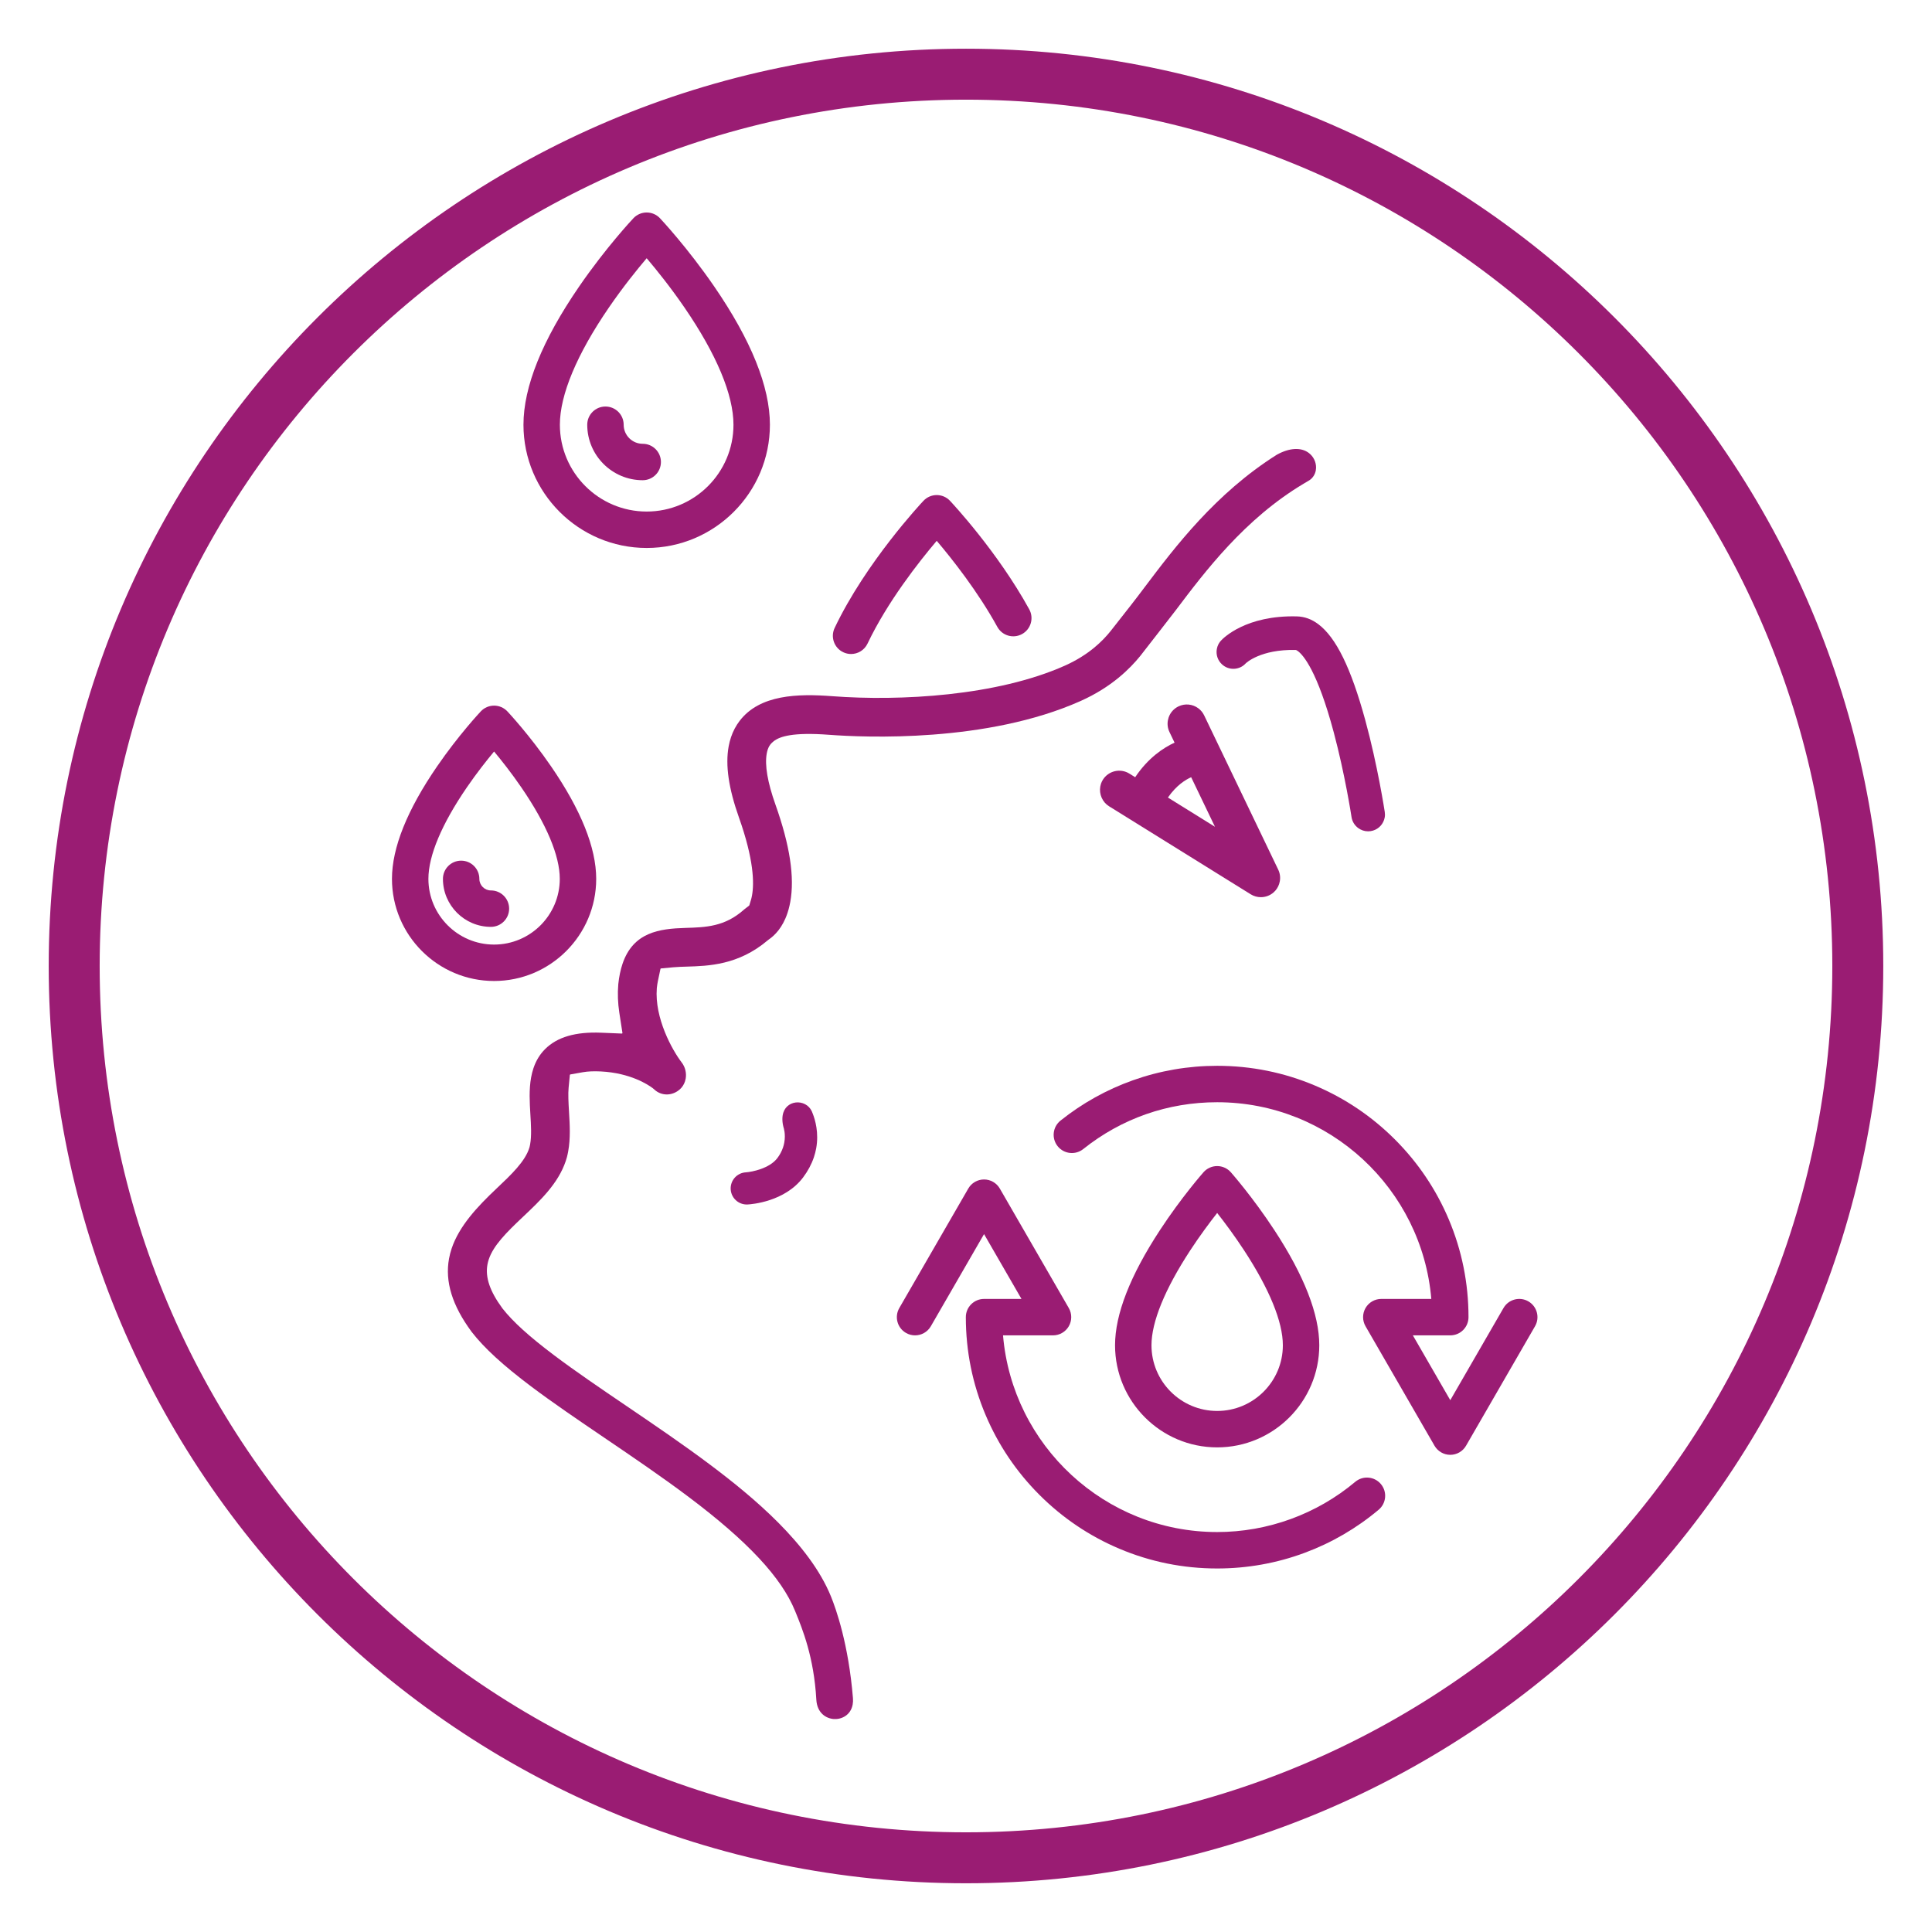
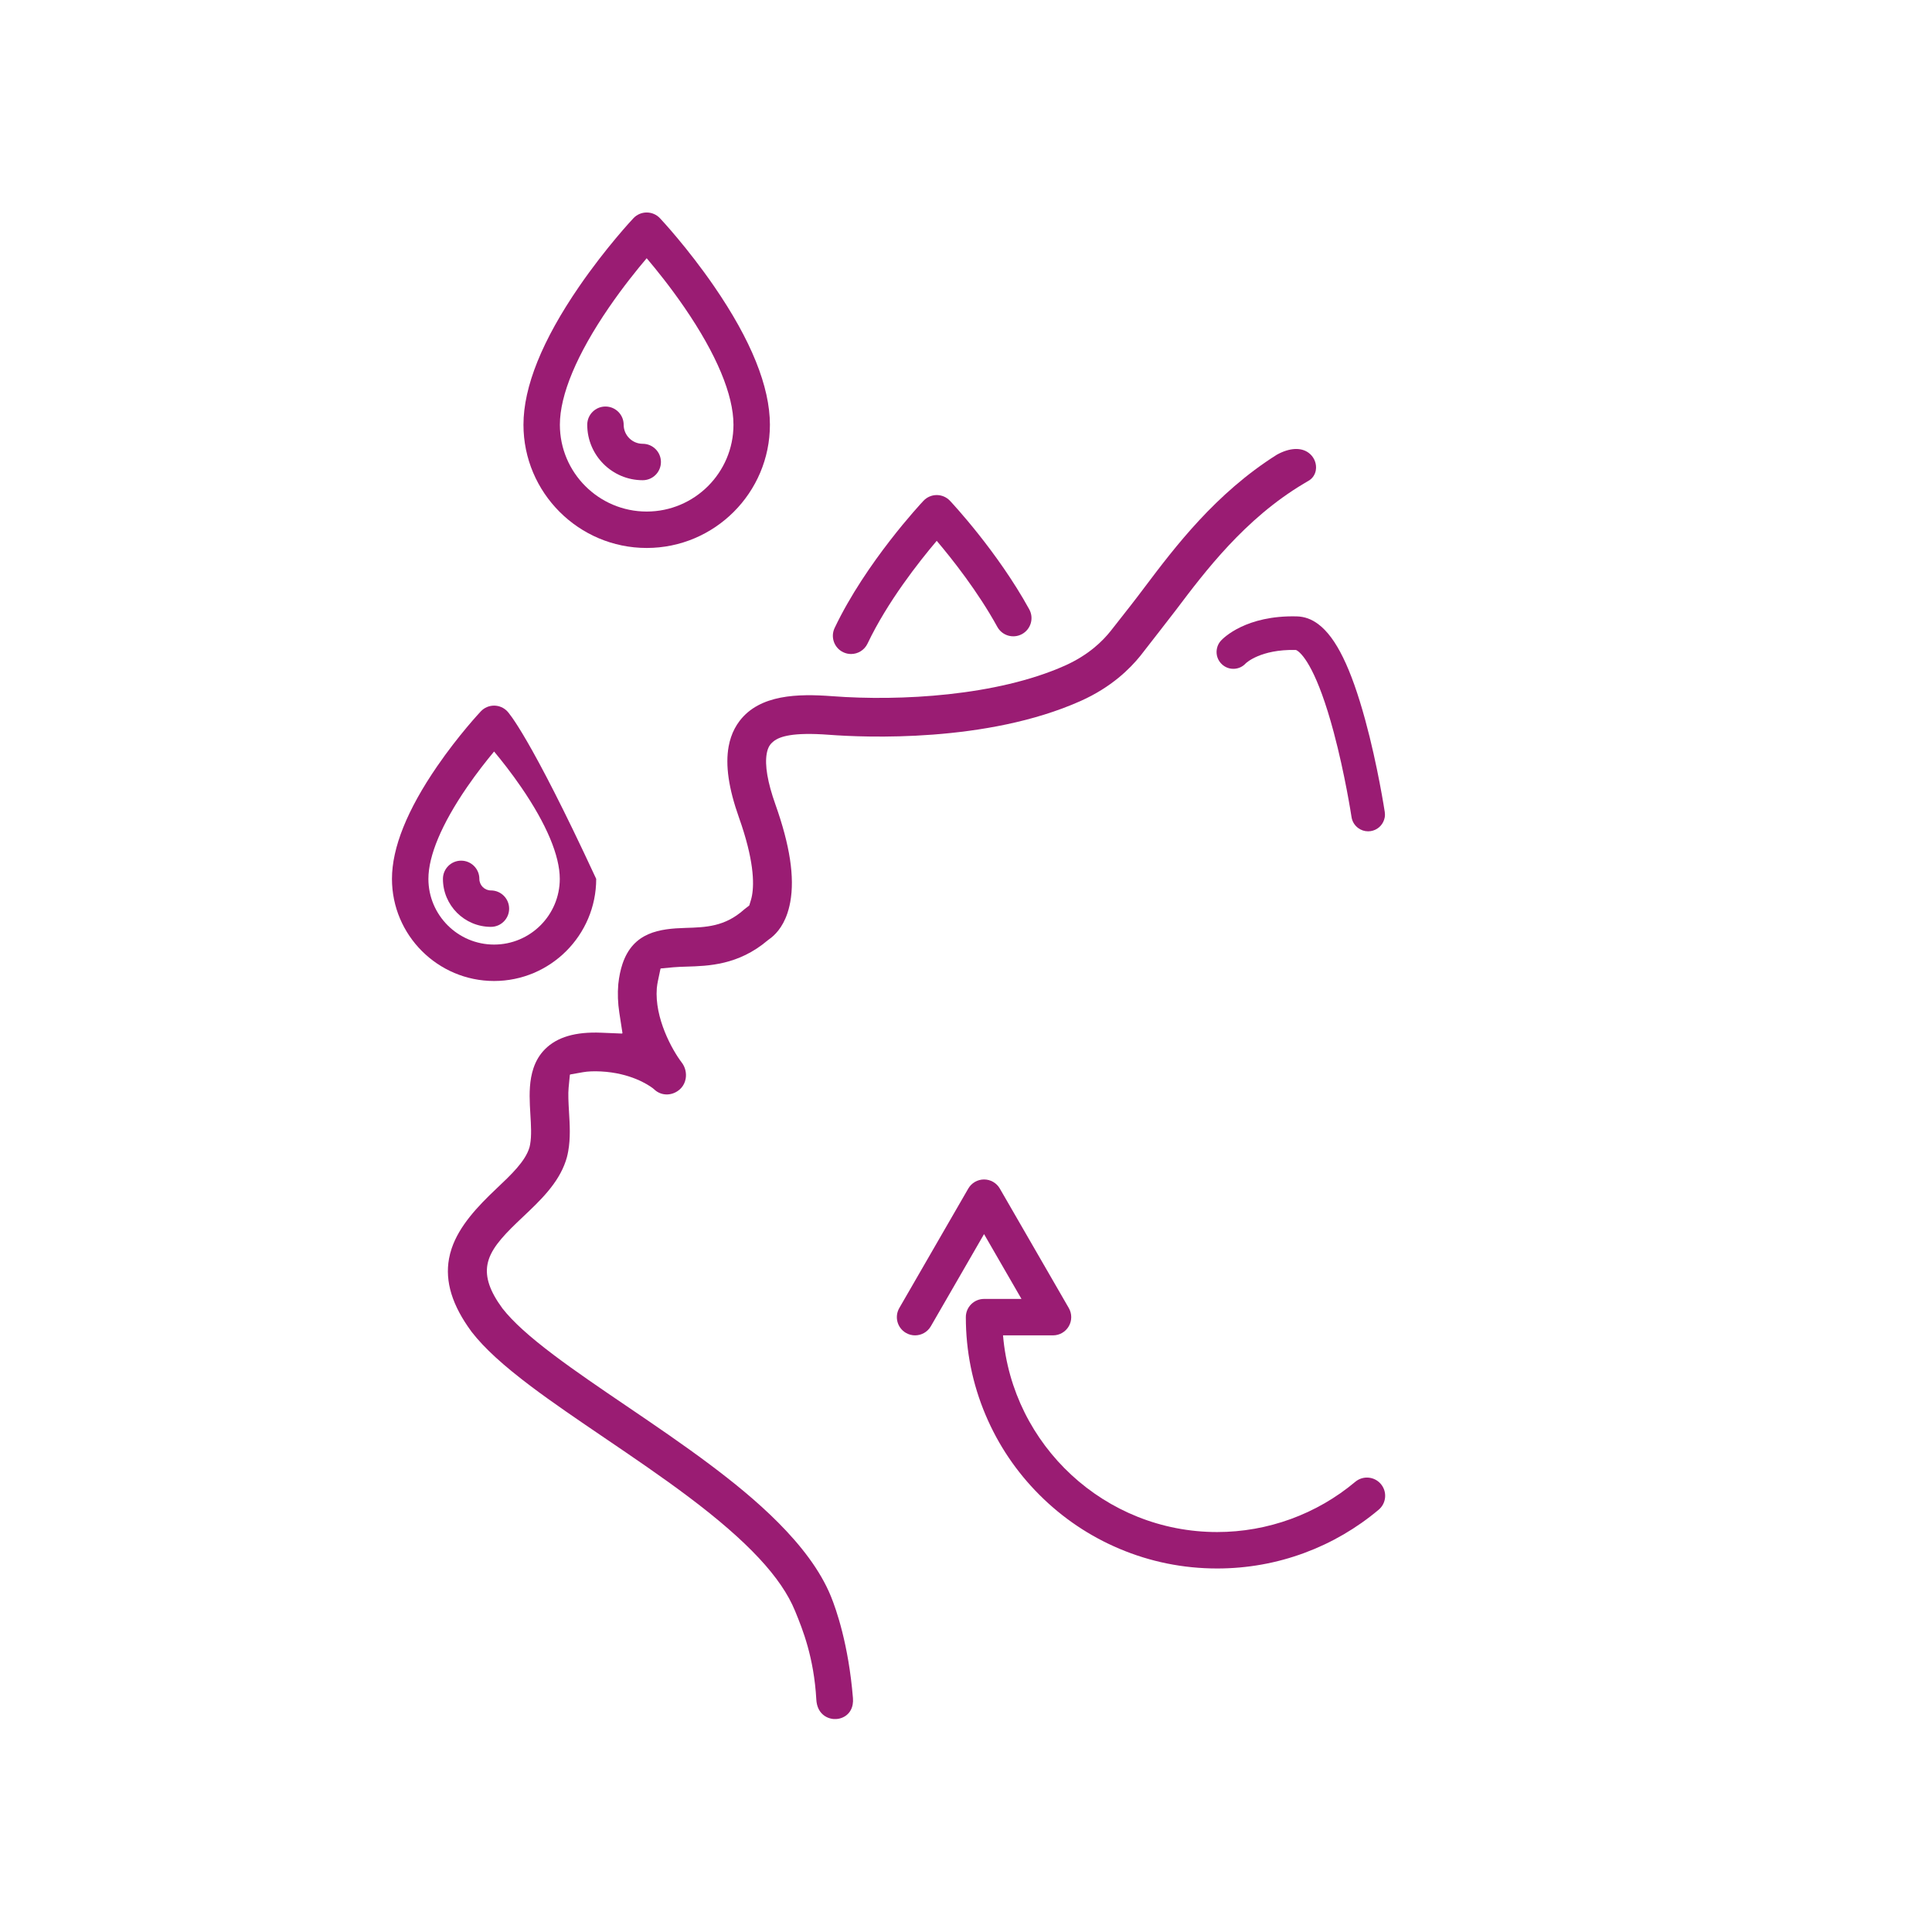
<svg xmlns="http://www.w3.org/2000/svg" version="1.0" preserveAspectRatio="xMidYMid meet" height="1080" viewBox="0 0 810 810" zoomAndPan="magnify" width="1080">
  <defs>
    <clipPath id="34ef123c5c">
-       <path clip-rule="nonzero" d="M 20.422 20.422 L 789.922 20.422 L 789.922 789.922 L 20.422 789.922 Z M 20.422 20.422" />
-     </clipPath>
+       </clipPath>
    <clipPath id="65d7bcdad5">
      <path clip-rule="nonzero" d="M 187 188 L 552 188 L 552 720.578 L 187 720.578 Z M 187 188" />
    </clipPath>
    <clipPath id="6745b0466c">
      <path clip-rule="nonzero" d="M 219 89.078 L 323 89.078 L 323 230 L 219 230 Z M 219 89.078" />
    </clipPath>
    <clipPath id="8fc88b350b">
      <path clip-rule="nonzero" d="M 164.109 295 L 250 295 L 250 412 L 164.109 412 Z M 164.109 295" />
    </clipPath>
  </defs>
  <g clip-path="url(#34ef123c5c)">
    <path fill-rule="nonzero" fill-opacity="1" d="M 404.996 20.422 C 192.727 20.422 20.422 192.727 20.422 404.996 C 20.422 617.266 192.727 789.57 404.996 789.57 C 617.266 789.57 789.57 617.266 789.57 404.996 C 789.57 192.727 617.266 20.422 404.996 20.422 Z M 404.996 41.789 C 605.719 41.789 768.207 204.273 768.207 404.996 C 768.207 605.719 605.719 768.207 404.996 768.207 C 204.273 768.207 41.789 605.719 41.789 404.996 C 41.789 204.273 204.273 41.789 404.996 41.789 Z M 404.996 41.789" fill="#9a1c73" />
  </g>
  <g clip-path="url(#65d7bcdad5)">
    <path fill-rule="nonzero" fill-opacity="1" d="M 453.031 293.906 C 466.082 288.082 473.801 280.27 478.086 274.98 C 479.469 273.273 492.977 255.801 492.977 255.801 C 505.184 239.621 521.91 217.461 546.582 202.773 L 548.973 201.348 C 550.383 200.398 551.34 198.934 551.652 197.227 C 551.711 196.887 551.75 196.531 551.762 196.176 C 551.828 193.727 550.68 191.371 548.695 189.879 C 545.465 187.449 540.59 187.727 535.324 190.637 C 509.574 206.867 492.5 229.488 480.035 246.004 L 479.953 246.113 C 477.855 248.891 475.914 251.469 474.098 253.781 C 472.527 255.789 466.629 263.32 465.621 264.582 C 462.332 268.68 456.535 274.57 446.426 279.086 C 417.93 291.801 377.387 294.031 348.945 291.883 C 334.48 290.789 318.551 291.16 310.094 302.23 C 308.543 304.262 307.324 306.562 306.484 309.066 C 306.066 310.297 305.734 311.605 305.488 312.949 C 304.062 320.793 305.473 330.535 309.805 342.734 C 316.055 360.328 316.234 370.223 315.285 375.422 C 315.156 376.129 315 376.797 314.812 377.402 L 314.16 379.551 C 314.145 379.602 314.113 379.645 314.074 379.676 L 312.297 381.051 C 312.152 381.164 312.016 381.285 311.867 381.406 L 311.84 381.43 C 303.828 388.543 295.855 388.781 287.414 389.031 C 276.496 389.352 265.465 390.781 260.977 404.133 C 260.152 406.578 259.559 409.441 259.227 412.562 L 259.215 412.715 C 258.887 416.543 259.031 420.527 259.648 424.547 L 260.957 433.031 C 260.969 433.105 260.949 433.184 260.898 433.238 C 260.848 433.297 260.773 433.328 260.695 433.324 L 252.121 432.969 C 241.281 432.516 233.543 434.785 228.469 439.906 C 226.285 442.109 224.711 444.711 223.652 447.855 C 223.25 449.059 222.922 450.355 222.672 451.711 C 221.738 456.832 222.066 462.289 222.355 467.105 C 222.641 471.785 222.906 476.199 222.258 479.781 C 222.195 480.117 222.125 480.445 222.051 480.762 L 221.973 481.062 C 220.258 486.879 214.328 492.484 208.051 498.414 C 200.227 505.805 192.543 513.953 189.355 523.434 C 188.883 524.84 188.516 526.273 188.254 527.695 C 186.504 537.305 189.574 547.297 197.641 558.254 L 197.797 558.465 C 203.02 565.184 210.918 572.426 222.652 581.254 C 231.723 588.078 242.203 595.199 253.297 602.73 L 253.648 602.969 C 265.387 610.938 277.52 619.176 288.898 627.734 C 313.516 646.262 327.633 661.402 333.332 675.391 L 333.551 675.926 C 336.43 682.98 341.254 694.789 342.246 712.574 C 342.566 718.266 346.422 720.516 349.625 720.715 C 352.844 720.914 356.676 719.094 357.488 714.621 C 357.641 713.793 357.68 712.895 357.605 711.961 C 355.766 689.383 350.531 674.582 348.363 669.27 C 339.375 647.203 315.41 627.398 298.168 614.422 C 286.656 605.762 274.512 597.516 262.762 589.539 C 251.746 582.059 241.344 574.996 232.348 568.227 C 221.926 560.383 215.055 554.16 210.723 548.641 L 210.586 548.461 C 205.363 541.332 203.391 535.52 204.363 530.164 C 204.496 529.43 204.691 528.691 204.934 527.961 C 206.883 522.164 212.305 516.73 219.188 510.234 C 226.473 503.352 234.008 496.234 237.184 486.789 C 237.367 486.246 237.535 485.699 237.68 485.164 C 237.883 484.379 238.066 483.559 238.215 482.727 C 239.227 477.168 238.891 471.566 238.562 466.148 C 238.324 462.129 238.145 458.594 238.395 456.02 L 238.914 450.688 C 238.926 450.57 239.012 450.48 239.125 450.461 L 244.402 449.527 C 246.438 449.164 248.969 449.059 251.926 449.207 C 264.305 449.848 271.699 454.738 273.672 456.223 L 274.254 456.715 C 274.504 456.949 274.73 457.145 274.957 457.316 C 277.973 459.582 282.129 459.32 285.062 456.68 C 286.016 455.82 286.742 454.699 287.168 453.434 C 287.297 453.059 287.395 452.668 287.465 452.277 C 287.898 449.895 287.281 447.348 285.809 445.457 C 281.766 440.152 274.387 426.824 275.371 414.324 L 275.395 414.09 C 275.504 413.09 275.652 412.148 275.828 411.312 L 276.898 406.223 C 276.922 406.113 277.012 406.031 277.125 406.02 L 282.297 405.535 C 283.98 405.375 286.121 405.312 287.84 405.262 C 297.023 404.992 309.594 404.621 321.793 394.293 L 322.344 393.871 C 324.77 392.207 328.078 388.965 330.121 382.887 C 330.305 382.344 330.477 381.781 330.629 381.215 C 330.898 380.234 331.133 379.203 331.324 378.164 C 333.215 367.785 331.18 354.422 325.105 337.309 C 321.797 327.992 320.57 320.789 321.461 315.898 C 321.57 315.301 321.715 314.738 321.883 314.227 C 321.898 314.184 322.262 313.008 323.027 312.062 C 323.586 311.371 324.617 310.57 324.66 310.539 C 327.035 308.902 331.996 306.879 347.727 308.074 C 362.477 309.18 413.703 311.457 453.031 293.906 Z M 453.031 293.906" fill="#9a1c73" />
  </g>
  <path fill-rule="nonzero" fill-opacity="1" d="M 511.914 268.57 C 511.238 269.301 510.734 270.152 510.418 271.09 C 510.312 271.414 510.227 271.746 510.164 272.078 C 509.73 274.469 510.531 276.883 512.316 278.527 C 513.699 279.812 515.496 280.477 517.363 280.402 C 519.242 280.328 520.988 279.523 522.266 278.133 C 522.324 278.07 528.387 272.148 543.227 272.504 L 543.352 272.523 C 543.488 272.559 543.789 272.707 544.195 273.012 C 546.414 274.68 552.316 281.34 559.191 307.078 C 563.883 324.656 566.523 341.82 566.633 342.539 C 566.91 344.375 567.879 346 569.367 347.117 C 570.602 348.047 572.07 348.535 573.586 348.535 C 573.941 348.535 574.297 348.508 574.656 348.453 C 577.281 348.055 579.438 346.242 580.285 343.719 C 580.395 343.395 580.48 343.066 580.543 342.738 C 580.68 341.984 580.688 341.207 580.57 340.434 C 580.543 340.246 577.605 320.934 572.363 301.793 C 566.406 280.043 560.164 267.301 552.719 261.699 C 549.898 259.578 546.941 258.504 543.676 258.422 C 522.395 257.895 512.922 267.477 511.914 268.57 Z M 511.914 268.57" fill="#9a1c73" />
-   <path fill-rule="nonzero" fill-opacity="1" d="M 475.93 325.852 L 473.48 324.328 C 469.707 321.984 464.723 323.148 462.375 326.926 C 462.07 327.418 461.816 327.941 461.625 328.488 L 461.617 328.512 C 461.617 328.516 461.617 328.52 461.617 328.52 L 461.594 328.582 C 461.473 328.945 461.375 329.32 461.309 329.695 C 460.719 332.953 462.188 336.309 464.969 338.031 L 524.375 374.941 C 525.676 375.75 527.152 376.148 528.621 376.148 C 530.566 376.148 532.504 375.449 534.016 374.094 C 535.047 373.176 535.82 371.992 536.266 370.672 C 536.391 370.297 536.492 369.91 536.562 369.52 C 536.867 367.84 536.641 366.137 535.902 364.602 L 504.855 299.938 C 504.289 298.758 503.477 297.762 502.438 296.984 C 500.02 295.16 496.82 294.844 494.09 296.152 C 492.148 297.086 490.684 298.715 489.969 300.758 L 489.938 300.855 C 489.812 301.223 489.715 301.605 489.645 301.988 C 489.336 303.668 489.57 305.371 490.309 306.918 L 492.441 311.355 C 487.84 313.469 481.387 317.676 475.93 325.852 Z M 499.406 325.855 L 509.383 346.633 L 489.656 334.375 C 493.258 329.156 497.168 326.832 499.406 325.855 Z M 499.406 325.855" fill="#9a1c73" />
-   <path fill-rule="nonzero" fill-opacity="1" d="M 328.285 481.082 C 327.762 482.637 326.969 484.133 325.922 485.523 C 322.602 489.922 315.258 491.332 312.707 491.508 C 310.902 491.609 309.246 492.406 308.047 493.75 C 306.863 495.074 306.242 496.848 306.344 498.625 C 306.457 500.609 307.434 502.441 309.027 503.641 C 310.297 504.594 311.875 505.074 313.461 504.98 C 315.031 504.898 329.012 503.863 336.703 493.641 C 338.719 490.961 340.238 488.121 341.223 485.195 C 341.633 483.973 341.957 482.719 342.188 481.465 C 343.371 474.953 341.785 469.531 340.734 466.875 C 340.285 465.469 339.484 464.305 338.41 463.496 C 336.199 461.836 333.078 461.73 330.82 463.238 C 329.695 463.992 328.891 465.059 328.438 466.41 C 327.867 468.094 327.879 470.254 328.469 472.539 C 328.547 472.766 329.469 475.434 328.812 479.043 C 328.688 479.73 328.512 480.414 328.285 481.082 Z M 328.285 481.082" fill="#9a1c73" />
  <g clip-path="url(#6745b0466c)">
    <path fill-rule="nonzero" fill-opacity="1" d="M 271.125 229.738 C 299.613 229.738 322.789 206.562 322.789 178.074 C 322.789 162.156 314.93 142.652 299.434 120.102 C 288.223 103.793 277.152 91.98 276.688 91.488 C 275.242 89.953 273.23 89.086 271.129 89.086 C 269.023 89.086 267.012 89.953 265.566 91.488 C 265.102 91.98 254.031 103.793 242.824 120.102 C 227.324 142.652 219.465 162.156 219.465 178.074 C 219.465 206.562 242.641 229.738 271.125 229.738 Z M 255.289 128.926 C 261.117 120.422 267.008 113.117 271.125 108.262 C 275.246 113.121 281.133 120.426 286.961 128.926 C 300.406 148.527 307.512 165.523 307.512 178.074 C 307.512 198.141 291.191 214.469 271.121 214.469 C 251.055 214.469 234.73 198.145 234.73 178.074 C 234.734 165.523 241.844 148.527 255.289 128.926 Z M 255.289 128.926" fill="#9a1c73" />
  </g>
  <path fill-rule="nonzero" fill-opacity="1" d="M 269.461 201.332 C 273.68 201.332 277.098 197.914 277.098 193.695 C 277.098 189.48 273.68 186.062 269.461 186.062 C 265.059 186.062 261.477 182.477 261.477 178.074 C 261.477 173.855 258.059 170.438 253.84 170.438 C 249.621 170.438 246.203 173.855 246.203 178.074 C 246.203 190.898 256.637 201.332 269.461 201.332 Z M 269.461 201.332" fill="#9a1c73" />
  <g clip-path="url(#8fc88b350b)">
-     <path fill-rule="nonzero" fill-opacity="1" d="M 249.961 368.473 C 249.961 355.438 243.59 339.562 231.027 321.285 C 222.004 308.156 213.082 298.637 212.707 298.238 C 211.262 296.707 209.25 295.836 207.148 295.836 C 205.043 295.836 203.031 296.703 201.586 298.238 C 201.211 298.637 192.289 308.156 183.266 321.285 C 170.703 339.562 164.332 355.438 164.332 368.473 C 164.332 392.082 183.539 411.285 207.148 411.285 C 230.754 411.285 249.961 392.082 249.961 368.473 Z M 179.609 368.473 C 179.609 358.762 185.184 345.496 195.734 330.105 C 199.84 324.117 203.984 318.875 207.148 315.074 C 210.316 318.875 214.457 324.113 218.562 330.105 C 229.113 345.496 234.691 358.762 234.691 368.473 C 234.691 383.66 222.336 396.016 207.148 396.016 C 191.965 396.016 179.609 383.66 179.609 368.473 Z M 179.609 368.473" fill="#9a1c73" />
+     <path fill-rule="nonzero" fill-opacity="1" d="M 249.961 368.473 C 222.004 308.156 213.082 298.637 212.707 298.238 C 211.262 296.707 209.25 295.836 207.148 295.836 C 205.043 295.836 203.031 296.703 201.586 298.238 C 201.211 298.637 192.289 308.156 183.266 321.285 C 170.703 339.562 164.332 355.438 164.332 368.473 C 164.332 392.082 183.539 411.285 207.148 411.285 C 230.754 411.285 249.961 392.082 249.961 368.473 Z M 179.609 368.473 C 179.609 358.762 185.184 345.496 195.734 330.105 C 199.84 324.117 203.984 318.875 207.148 315.074 C 210.316 318.875 214.457 324.113 218.562 330.105 C 229.113 345.496 234.691 358.762 234.691 368.473 C 234.691 383.66 222.336 396.016 207.148 396.016 C 191.965 396.016 179.609 383.66 179.609 368.473 Z M 179.609 368.473" fill="#9a1c73" />
  </g>
  <path fill-rule="nonzero" fill-opacity="1" d="M 213.457 380.957 C 213.457 376.738 210.039 373.32 205.82 373.32 C 203.148 373.32 200.973 371.145 200.973 368.473 C 200.973 364.254 197.555 360.836 193.336 360.836 C 189.121 360.836 185.703 364.254 185.703 368.473 C 185.703 379.566 194.727 388.59 205.82 388.59 C 210.035 388.59 213.457 385.172 213.457 380.957 Z M 213.457 380.957" fill="#9a1c73" />
-   <path fill-rule="nonzero" fill-opacity="1" d="M 553.113 564.008 C 553.113 551.035 546.777 534.789 534.277 515.715 C 525.285 502 516.398 491.891 516.027 491.465 C 514.578 489.824 512.492 488.883 510.301 488.883 C 508.113 488.883 506.023 489.824 504.578 491.465 C 504.203 491.887 495.316 501.996 486.328 515.715 C 473.824 534.789 467.488 551.035 467.488 564.008 C 467.488 587.617 486.691 606.82 510.301 606.82 C 533.91 606.82 553.113 587.613 553.113 564.008 Z M 482.762 564.008 C 482.762 554.234 488.375 540.488 498.996 524.246 C 503.055 518.043 507.148 512.562 510.305 508.543 C 513.43 512.52 517.473 517.934 521.508 524.086 C 532.195 540.395 537.844 554.203 537.844 564.008 C 537.844 579.195 525.488 591.551 510.305 591.551 C 495.117 591.551 482.762 579.195 482.762 564.008 Z M 482.762 564.008" fill="#9a1c73" />
  <path fill-rule="nonzero" fill-opacity="1" d="M 353.535 273.453 C 354.594 273.957 355.711 274.195 356.812 274.195 C 359.664 274.195 362.406 272.586 363.715 269.836 C 372.035 252.344 385.277 235.527 392.727 226.742 C 399.172 234.348 409.957 247.961 418.133 262.82 C 420.164 266.52 424.809 267.863 428.504 265.832 C 432.203 263.801 433.547 259.156 431.516 255.461 C 418.168 231.191 399.094 210.816 398.285 209.961 C 396.844 208.426 394.832 207.555 392.727 207.555 C 390.621 207.555 388.613 208.426 387.168 209.961 C 386.188 211 363.012 235.777 349.926 263.273 C 348.109 267.086 349.73 271.641 353.535 273.453 Z M 353.535 273.453" fill="#9a1c73" />
  <path fill-rule="nonzero" fill-opacity="1" d="M 568.188 621.266 C 552.016 634.84 531.457 642.316 510.301 642.316 C 463.191 642.316 424.414 605.973 420.523 559.855 L 441.484 559.855 C 444.215 559.855 446.734 558.398 448.098 556.035 C 449.461 553.676 449.461 550.762 448.098 548.402 L 419.18 498.312 C 417.816 495.949 415.297 494.496 412.566 494.496 C 409.836 494.496 407.316 495.949 405.953 498.312 L 377.035 548.402 C 374.93 552.055 376.176 556.723 379.832 558.832 C 381.031 559.527 382.344 559.855 383.641 559.855 C 386.281 559.855 388.848 558.484 390.262 556.035 L 412.566 517.402 L 428.258 544.582 L 412.566 544.582 C 408.348 544.582 404.93 548 404.93 552.219 C 404.93 566.441 407.719 580.242 413.215 593.238 C 418.52 605.785 426.117 617.055 435.793 626.73 C 445.469 636.406 456.738 644 469.285 649.309 C 482.281 654.805 496.082 657.594 510.305 657.594 C 522.906 657.594 535.238 655.387 546.953 651.039 C 558.273 646.84 568.723 640.762 578.008 632.965 C 581.238 630.254 581.66 625.438 578.949 622.207 C 576.238 618.973 571.422 618.555 568.188 621.266 Z M 568.188 621.266" fill="#9a1c73" />
-   <path fill-rule="nonzero" fill-opacity="1" d="M 640.773 545.605 C 637.121 543.496 632.453 544.746 630.344 548.402 L 608.039 587.035 L 592.348 559.855 L 608.039 559.855 C 612.258 559.855 615.676 556.438 615.676 552.219 C 615.676 537.996 612.887 524.195 607.391 511.199 C 602.086 498.652 594.488 487.383 584.812 477.707 C 575.137 468.031 563.867 460.438 551.32 455.129 C 538.324 449.633 524.523 446.844 510.301 446.844 C 498.156 446.844 486.246 448.895 474.906 452.938 C 463.949 456.848 453.758 462.523 444.625 469.812 C 441.328 472.441 440.789 477.246 443.418 480.543 C 446.047 483.84 450.855 484.379 454.148 481.75 C 470.246 468.906 489.66 462.117 510.301 462.117 C 557.41 462.117 596.191 498.461 600.078 544.578 L 579.117 544.578 C 576.391 544.578 573.871 546.035 572.504 548.398 C 571.141 550.762 571.141 553.672 572.504 556.035 L 601.422 606.121 C 602.789 608.484 605.309 609.941 608.035 609.941 C 610.766 609.941 613.285 608.484 614.648 606.121 L 643.566 556.035 C 645.676 552.383 644.426 547.715 640.773 545.605 Z M 640.773 545.605" fill="#9a1c73" />
</svg>